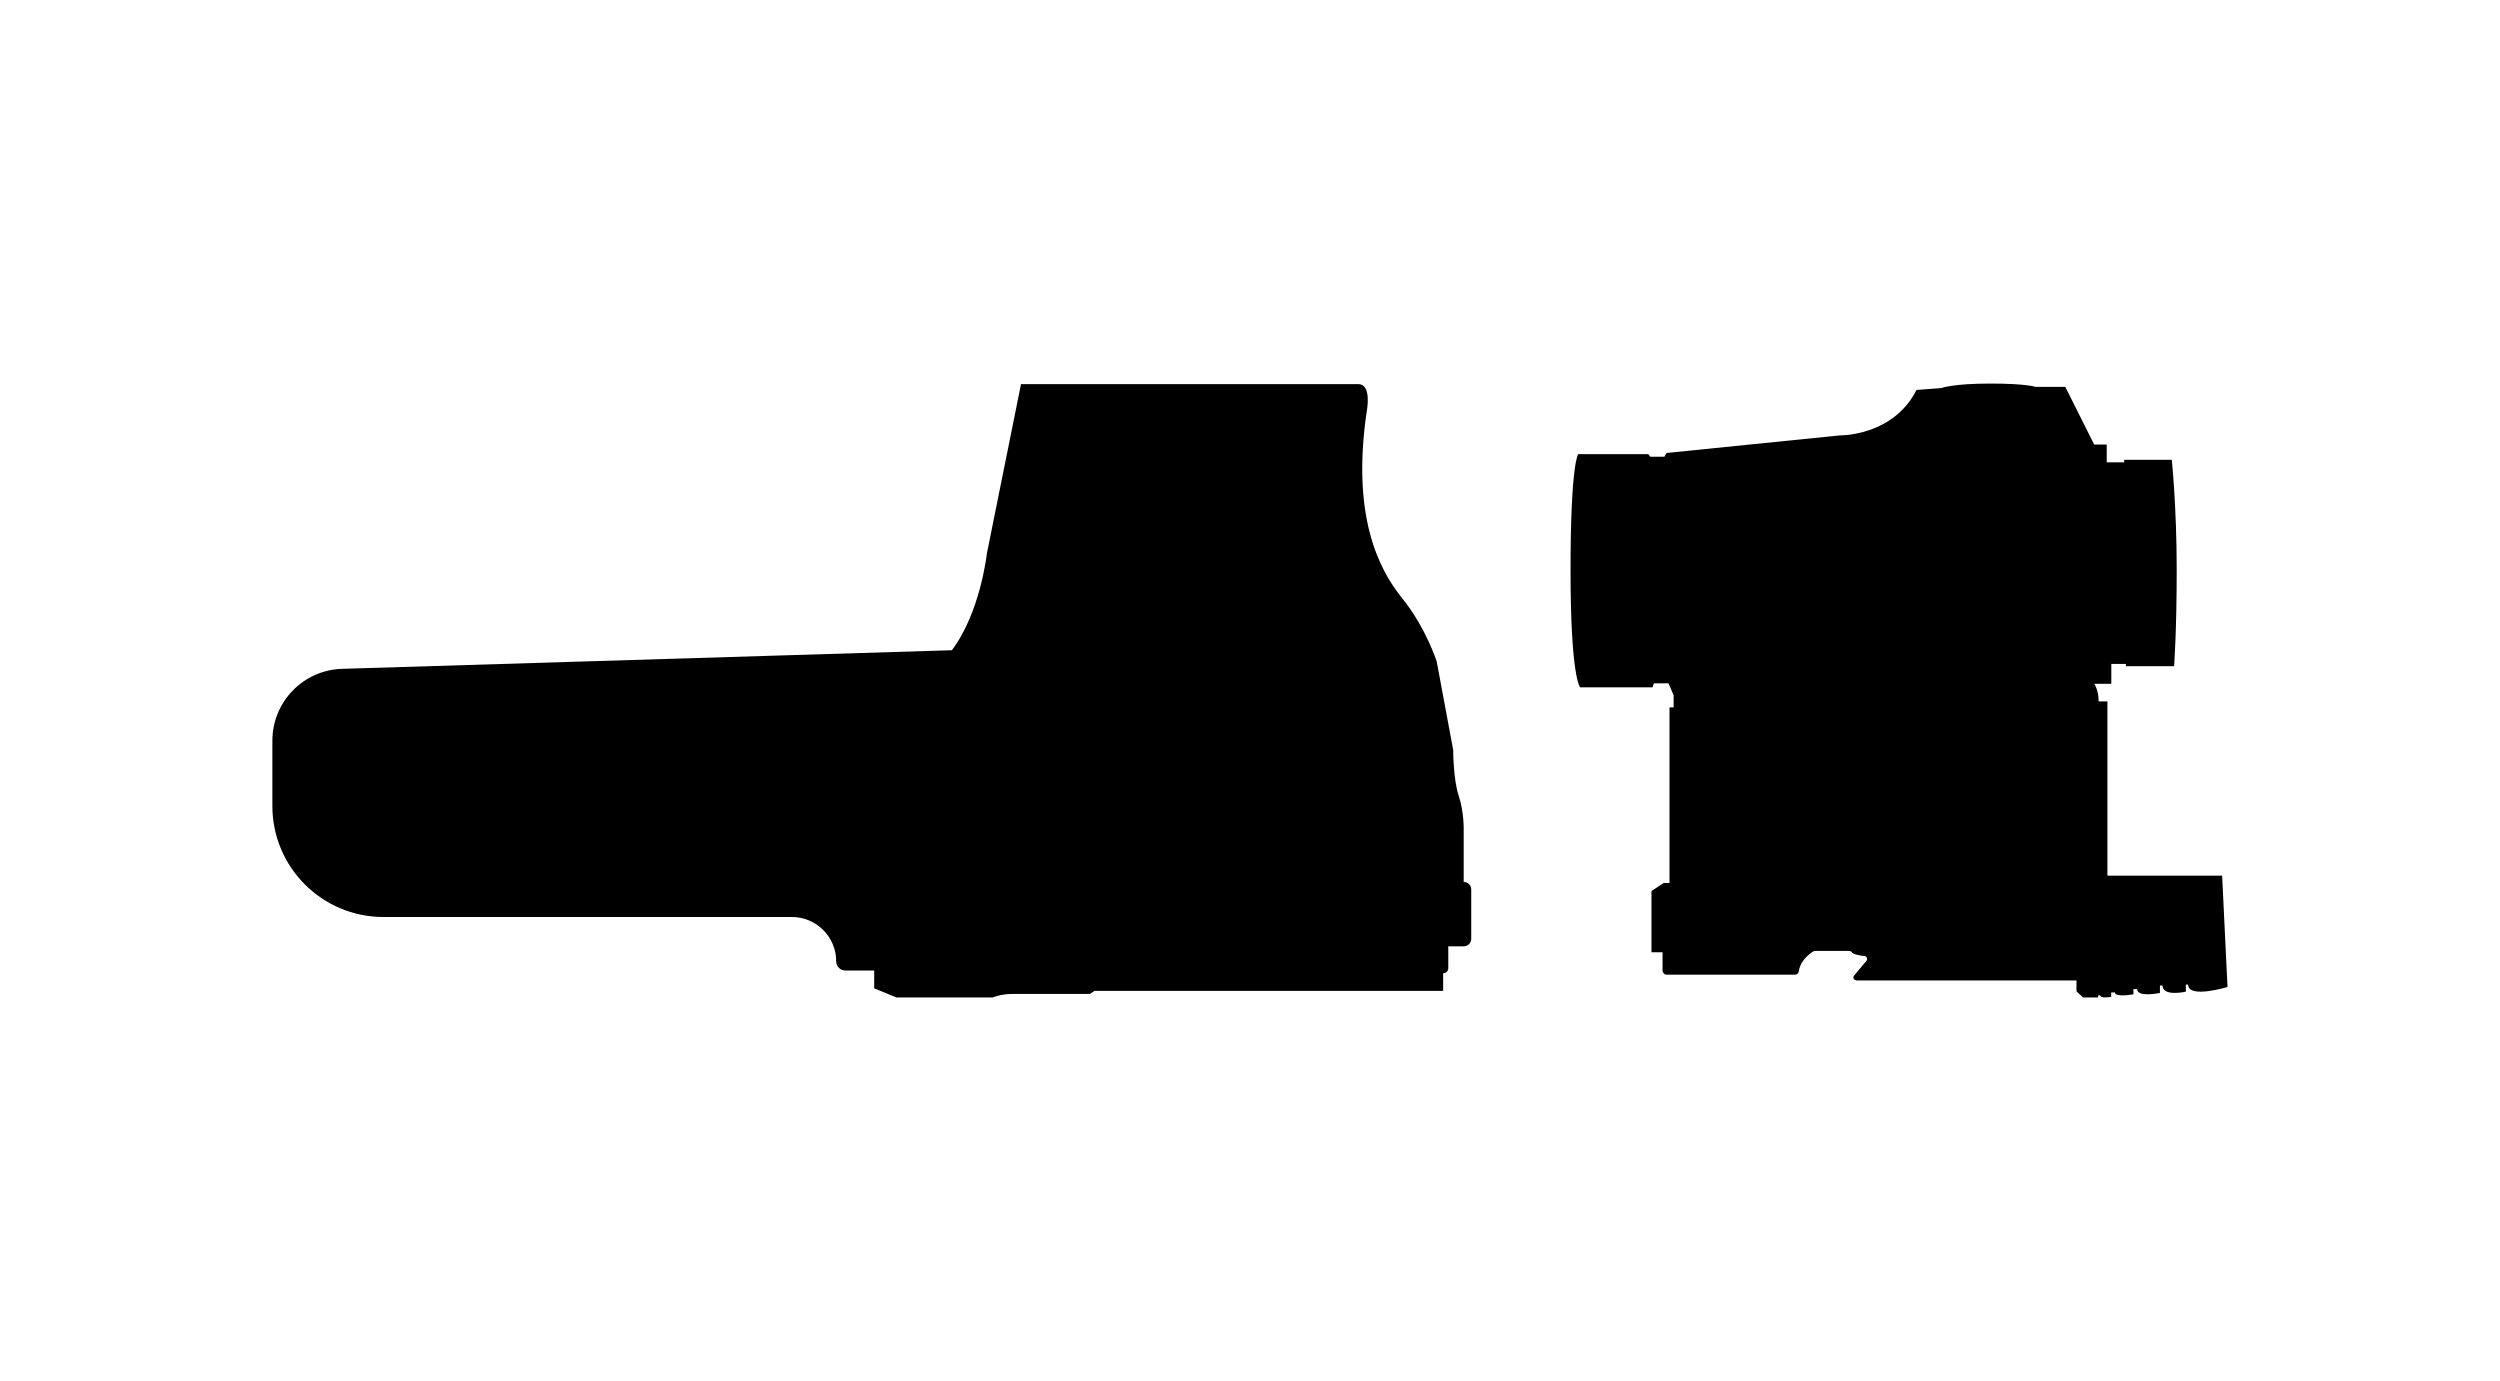
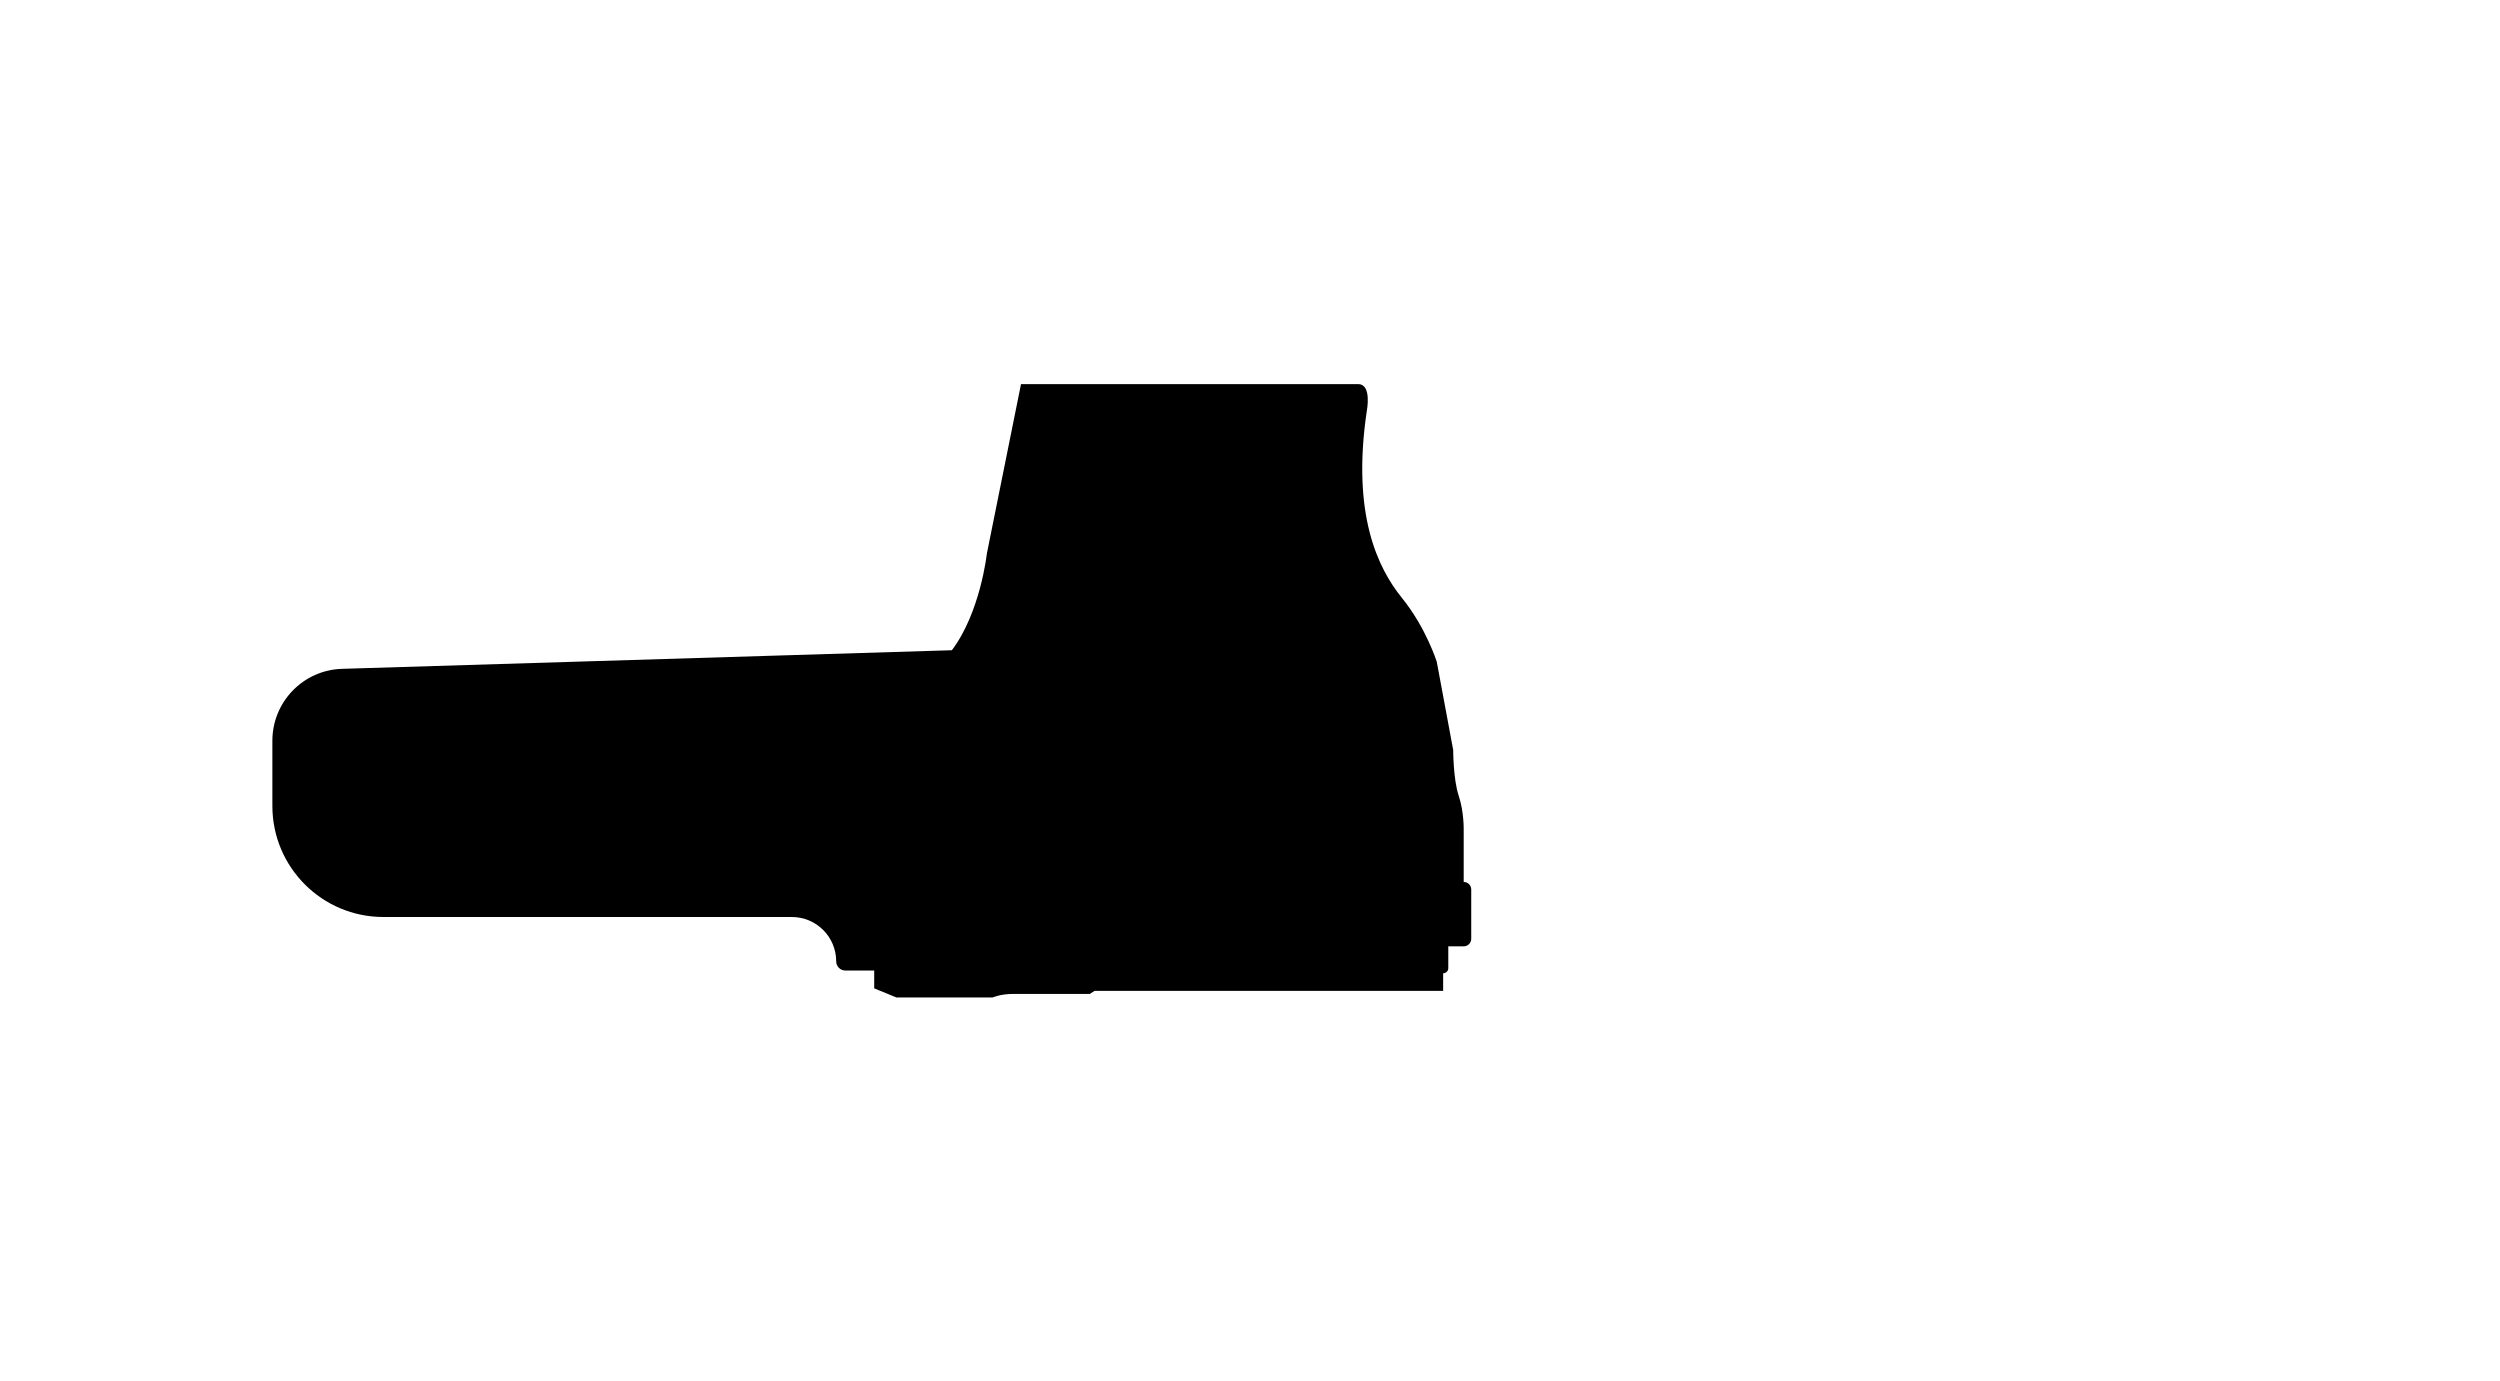
<svg xmlns="http://www.w3.org/2000/svg" id="a" viewBox="0 0 219 121">
  <path d="M83.38,56.96l-53.41,1.63c-3.41,.1-6.11,2.9-6.11,6.3v5.71c0,5.38,4.36,9.73,9.73,9.73h35.78c2.14,0,3.88,1.74,3.88,3.88h0c0,.45,.36,.81,.81,.81h2.52v1.56l1.95,.8h8.42s.7-.31,1.74-.31h6.78l.41-.27h30.54v-1.54h0c.25,0,.45-.2,.45-.45v-1.91h1.35c.37,0,.66-.3,.66-.66v-4.32c0-.37-.3-.66-.66-.66h0v-4.53s.04-1.6-.44-3.03c-.48-1.44-.48-4-.48-4l-1.44-7.73s-.94-2.99-3.05-5.59c-2.11-2.61-4.42-7.32-3.08-16.37,0,0,.47-2.36-.75-2.36h-29.54l-2.99,14.84s-.56,5.16-3.08,8.49Z" />
-   <path d="M162.62,85.89h19.28v.95l.58,.54h1.32s0-.19,0-.19h.18c0,.3,.96,.14,.96,.14v-.39h.33c0,.46,1.62,.16,1.62,.16v-.46h.32c0,.77,2,.34,2,.34v-.65h.23c0,1.01,2.04,.54,2.04,.54v-.62h.2c0,1.26,3.45,.21,3.45,.21l-.47-9.75h-10.05v-15.27h-.77c0-1.03-.39-1.54-.39-1.54h1.5v-1.74h1.28v.2h4.22s.23-2.97,.23-8.45c0-5.48-.43-9.63-.43-9.63h-4.17v.22h-1.53v-1.56h-1.1l-2.53-5.05h-2.63s-.7-.29-3.96-.29-4.26,.39-4.26,.39l-2.18,.17c-2.07,4.07-6.72,3.98-6.72,3.98l-15.18,1.54-.19,.33h-1.23l-.18-.23h-6.14s-.67,.8-.67,10.19c0,9.39,.84,10.24,.84,10.24h6.34l.12-.35h1.28l.45,1.04v1.07h-.36v15.38h-.51l-1.07,.7v5.37h.97v1.61c0,.19,.16,.35,.35,.35h11.26c.16,0,.3-.12,.32-.28,.17-1.18,1.35-1.8,1.35-1.8h3.07c.08,0,.17,.03,.21,.1,.14,.21,.71,.31,1.13,.35,.2,.02,.3,.26,.17,.42l-1.09,1.3c-.13,.16-.02,.39,.18,.39Z" />
</svg>